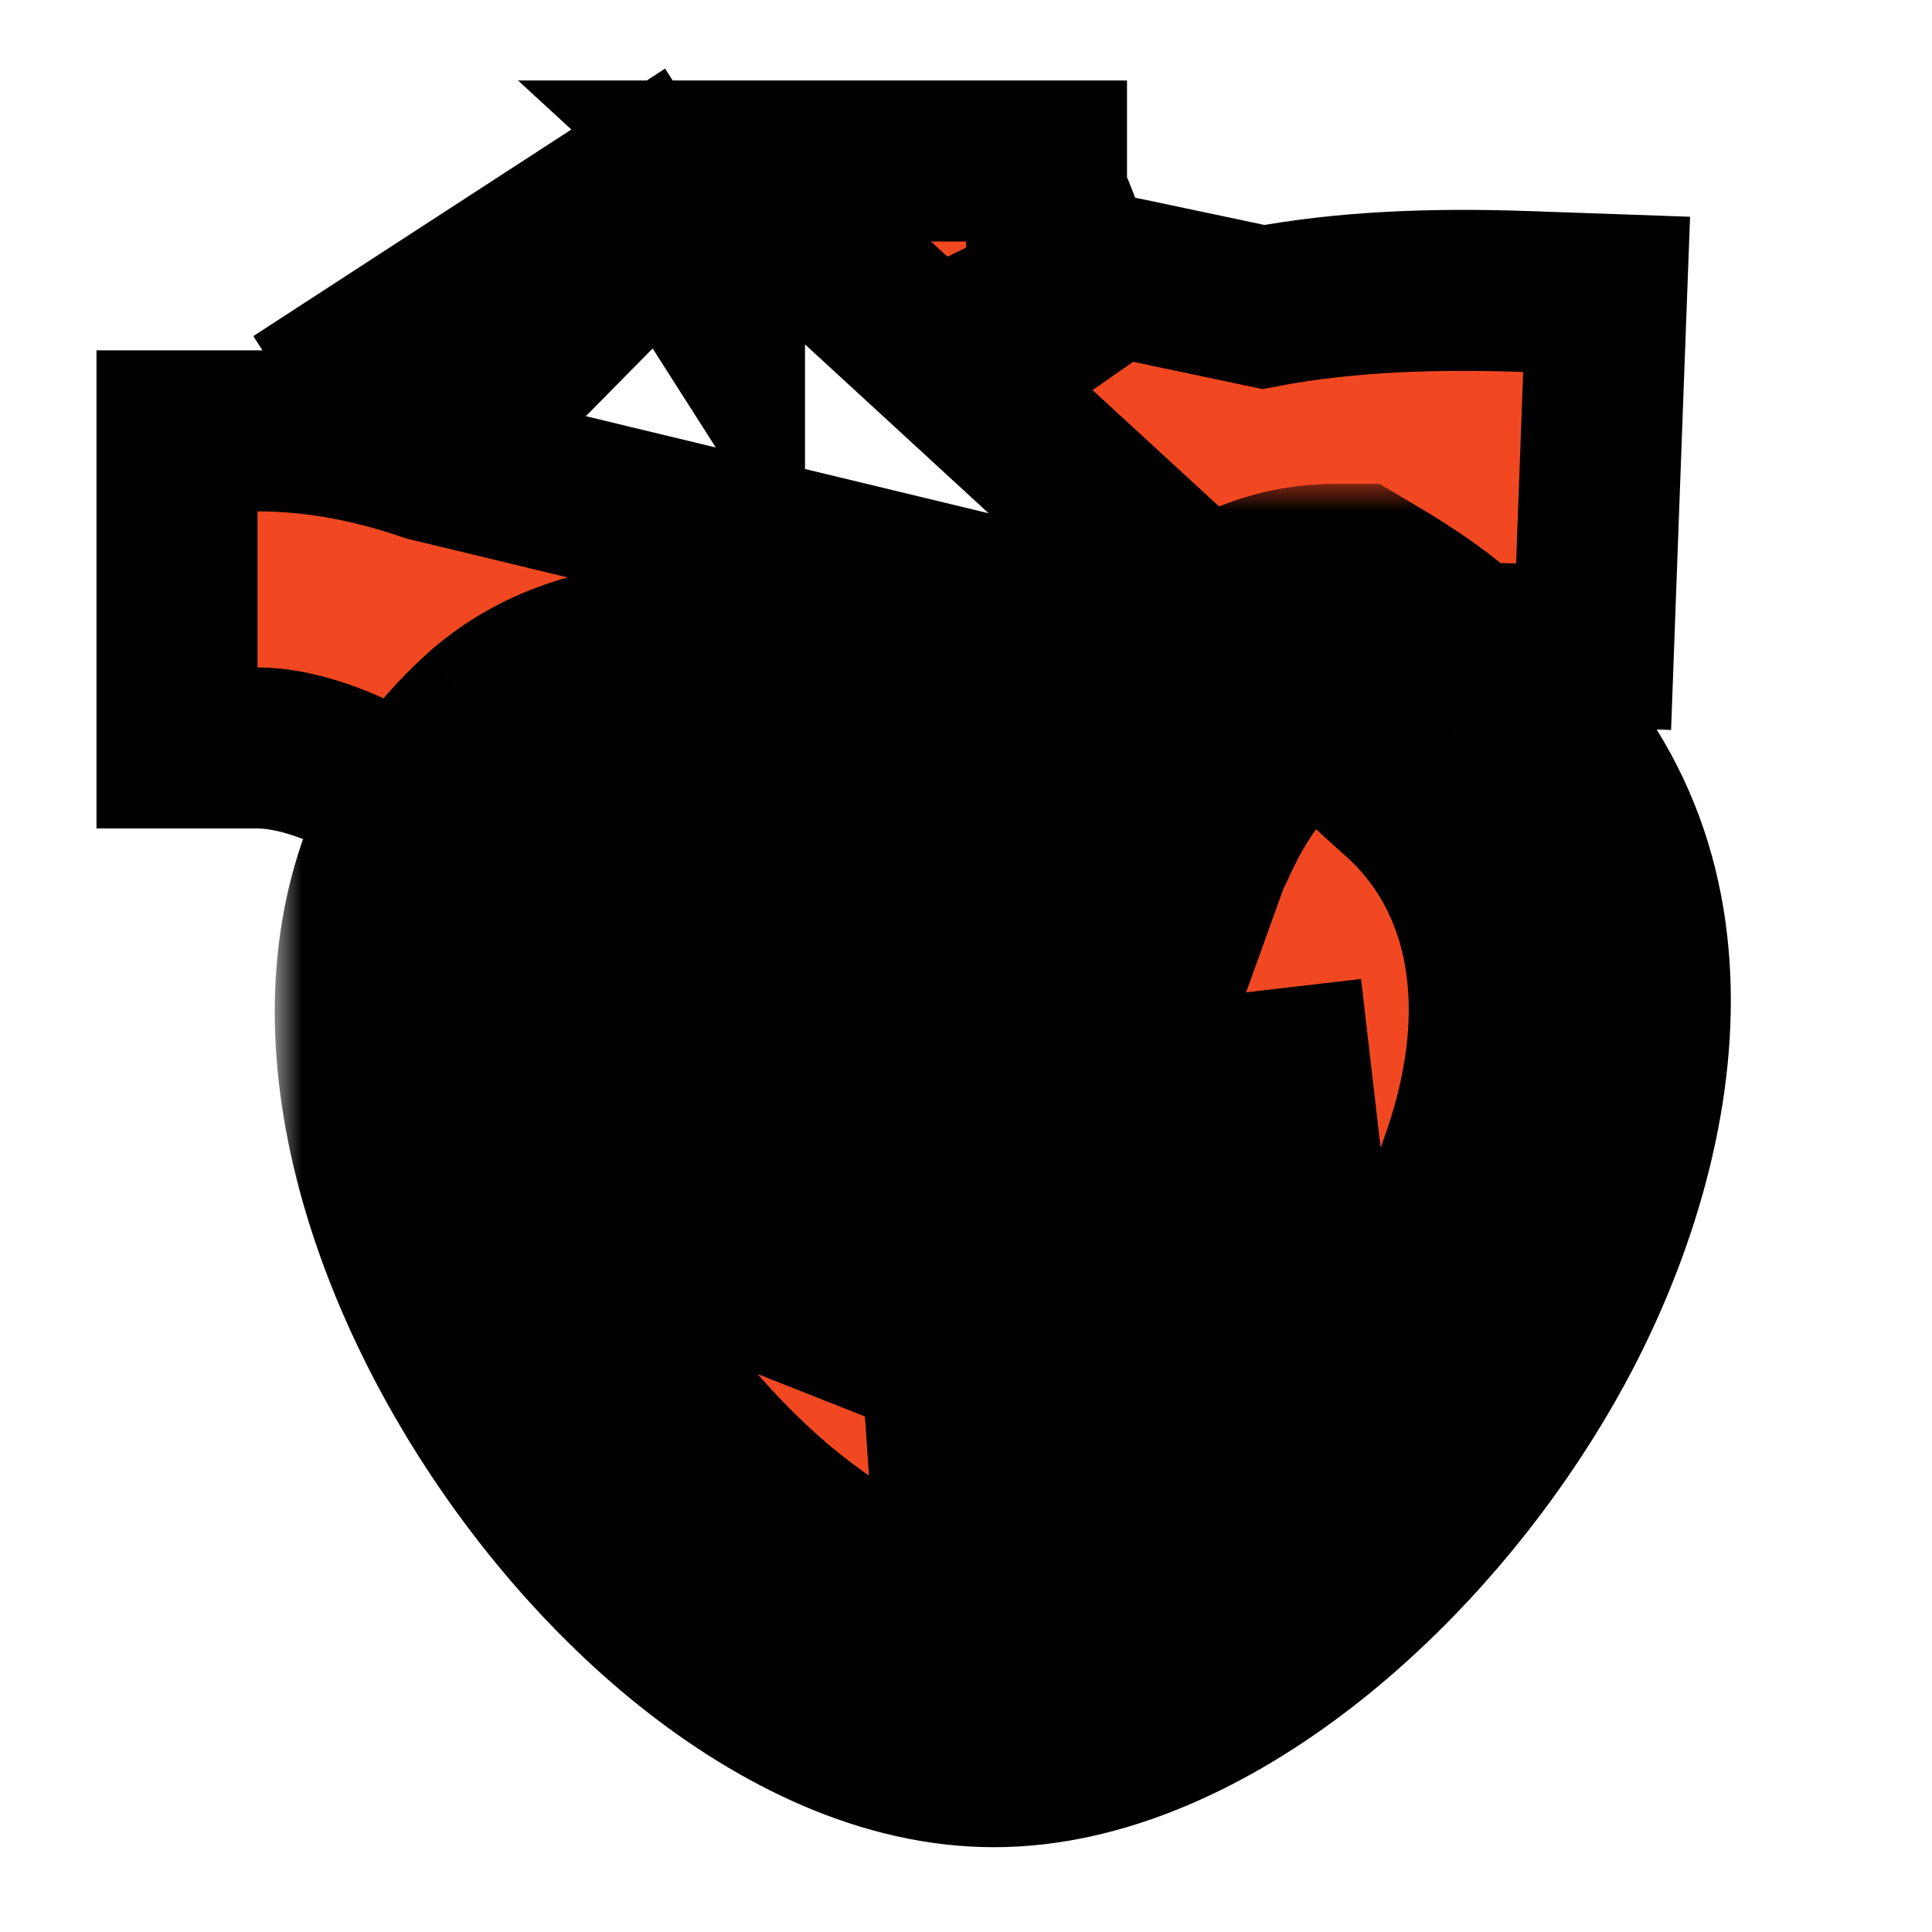
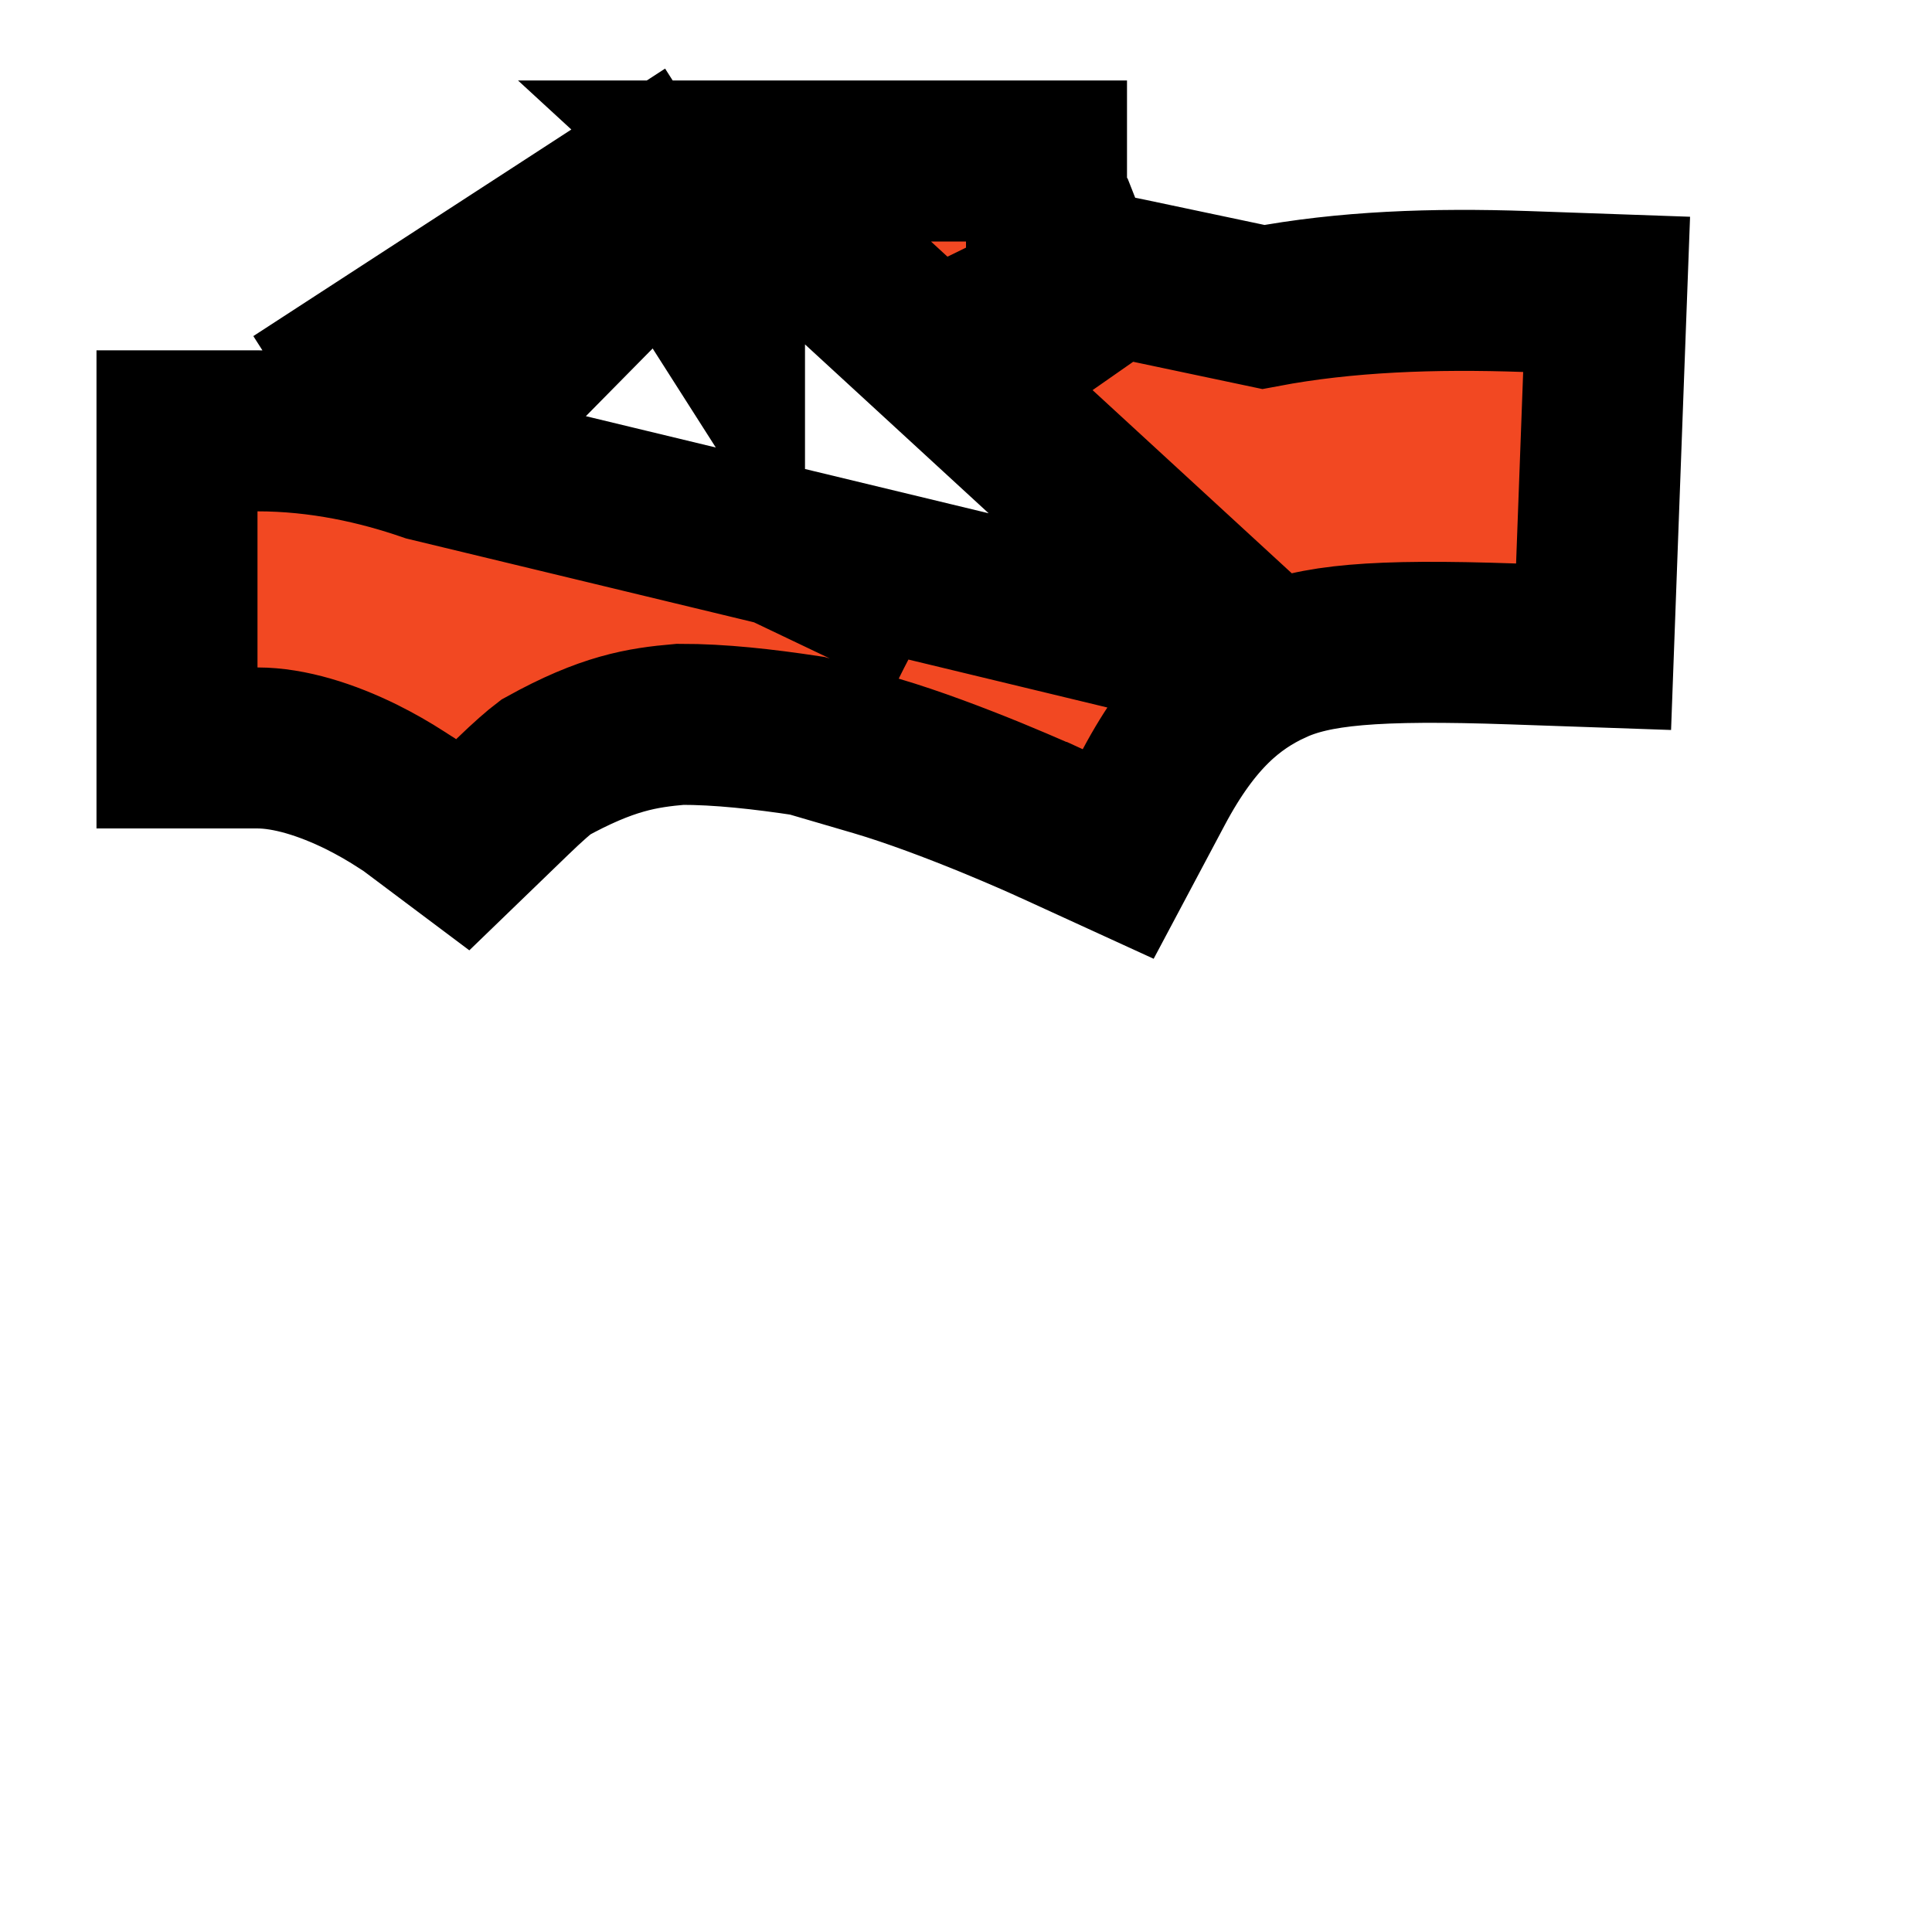
<svg xmlns="http://www.w3.org/2000/svg" width="36" height="36" viewBox="0 0 36 36" fill="none">
  <path d="M13.5 3H15H18H19.5V4.5V4.985C20.02 5.018 20.53 5.084 21.02 5.188L23.54 5.72C25.068 5.431 26.707 5.372 28.434 5.432L29.937 5.485L29.881 6.987L29.749 10.555L29.694 12.051L28.198 11.999C25.594 11.909 24.485 12.015 23.699 12.379L13.5 3ZM13.5 3L13.5 4.5L13.5 5.803L12.756 4.636L11.942 3.36L10.674 4.184L8.033 5.899L6.785 6.71L7.585 7.964L7.985 8.591M13.5 3L7.985 8.591M7.985 8.591C7.071 8.275 5.982 8.028 4.798 8.028H3.298V9.528V12.437V13.937H4.798C5.391 13.937 6.086 14.155 6.743 14.48C6.995 14.606 7.239 14.745 7.476 14.898L7.476 14.898L7.486 14.905L7.595 14.975C7.608 14.983 7.619 14.99 7.627 14.995L8.622 15.741L9.541 14.853C9.848 14.556 10.047 14.386 10.169 14.293C11.316 13.658 11.964 13.559 12.673 13.497C13.416 13.495 14.23 13.587 15.042 13.71L16.324 14.085C17.018 14.289 17.819 14.595 18.468 14.86C18.787 14.991 19.061 15.109 19.254 15.193C19.35 15.235 19.426 15.269 19.477 15.292L19.535 15.318L19.548 15.324L19.551 15.325L19.551 15.325L19.551 15.325L19.552 15.325L19.552 15.325L20.836 15.913L21.499 14.666C22.218 13.315 22.937 12.732 23.698 12.379L7.985 8.591ZM15.401 11.982L15.308 12.169C15.425 11.913 15.75 11.211 16.316 10.372C15.993 10.861 15.69 11.396 15.401 11.982ZM20.693 6.611L20.161 5.26C19.934 5.349 19.713 5.446 19.5 5.55L20.693 6.611Z" fill="#F24822" stroke="black" stroke-width="3" />
  <mask id="path-2-outside-1_1110_27" maskUnits="userSpaceOnUse" x="5.12" y="9.017" width="28" height="26" fill="black">
    <rect fill="white" x="5.12" y="9.017" width="28" height="26" />
    <path d="M9.961 14.415C4.513 19.273 12.295 31.42 18.52 31.42C24.746 31.42 33.318 19.284 27.08 13.72C26.95 13.604 26.821 13.488 26.693 13.37C26.177 12.897 25.834 12.582 24.883 12.017C22.969 12.017 21.815 13.931 21.29 15.098C21.264 15.157 21.231 15.212 21.193 15.263L19.982 18.631L19.546 20.198C19.5 20.363 19.512 20.539 19.579 20.696L20.09 21.874L22.727 21.568L22.901 23.057L20.419 23.346L20.58 25.709L19.084 25.811L18.883 22.863L18.203 21.292C17.999 20.819 17.962 20.291 18.101 19.795L18.113 19.748L16.588 20.438L15.59 22.959L14.195 22.407L14.986 20.41L12.578 19.843L12.922 18.383L15.926 19.091L18.668 17.85L19.59 15.285C17.214 14.168 12.335 12.296 9.96 14.414" />
  </mask>
-   <path d="M9.961 14.415C4.513 19.273 12.295 31.42 18.52 31.42C24.746 31.42 33.318 19.284 27.08 13.72C26.95 13.604 26.821 13.488 26.693 13.37C26.177 12.897 25.834 12.582 24.883 12.017C22.969 12.017 21.815 13.931 21.29 15.098C21.264 15.157 21.231 15.212 21.193 15.263L19.982 18.631L19.546 20.198C19.5 20.363 19.512 20.539 19.579 20.696L20.09 21.874L22.727 21.568L22.901 23.057L20.419 23.346L20.58 25.709L19.084 25.811L18.883 22.863L18.203 21.292C17.999 20.819 17.962 20.291 18.101 19.795L18.113 19.748L16.588 20.438L15.59 22.959L14.195 22.407L14.986 20.41L12.578 19.843L12.922 18.383L15.926 19.091L18.668 17.85L19.59 15.285C17.214 14.168 12.335 12.296 9.96 14.414" fill="#F24822" />
-   <path d="M27.08 13.72L25.081 15.957L25.083 15.959L27.08 13.72ZM26.693 13.37L28.725 11.162L28.719 11.157L26.693 13.37ZM24.883 12.017L26.415 9.437L25.707 9.017H24.883V12.017ZM21.29 15.098L24.021 16.341L24.026 16.329L21.29 15.098ZM21.193 15.263L18.787 13.471L18.521 13.828L18.37 14.248L21.193 15.263ZM19.982 18.631L17.159 17.615L17.121 17.72L17.091 17.827L19.982 18.631ZM19.546 20.198L22.435 21.004L22.436 21.001L19.546 20.198ZM19.579 20.696L16.825 21.885L16.827 21.889L19.579 20.696ZM20.09 21.874L17.337 23.066L18.222 25.11L20.435 24.854L20.09 21.874ZM22.727 21.568L25.707 21.221L25.361 18.242L22.381 18.588L22.727 21.568ZM22.901 23.057L23.247 26.037L26.227 25.691L25.88 22.711L22.901 23.057ZM20.419 23.346L20.072 20.366L17.231 20.697L17.426 23.55L20.419 23.346ZM20.58 25.709L20.784 28.702L23.777 28.498L23.573 25.505L20.58 25.709ZM19.084 25.811L16.091 26.015L16.295 29.008L19.288 28.804L19.084 25.811ZM18.883 22.863L21.876 22.659L21.841 22.145L21.636 21.672L18.883 22.863ZM18.203 21.292L20.957 20.101L20.956 20.1L18.203 21.292ZM18.101 19.795L20.991 20.599L20.994 20.588L18.101 19.795ZM18.113 19.748L21.006 20.541L22.695 14.383L16.877 17.015L18.113 19.748ZM16.588 20.438L15.351 17.705L14.245 18.205L13.798 19.334L16.588 20.438ZM15.59 22.959L14.486 25.749L17.276 26.852L18.38 24.063L15.59 22.959ZM14.195 22.407L11.406 21.303L10.301 24.093L13.091 25.197L14.195 22.407ZM14.986 20.41L17.775 21.515L19.053 18.286L15.673 17.49L14.986 20.41ZM12.578 19.843L9.658 19.157L8.971 22.076L11.89 22.764L12.578 19.843ZM12.922 18.383L13.61 15.463L10.689 14.775L10.001 17.696L12.922 18.383ZM15.926 19.091L15.238 22.011L16.233 22.246L17.164 21.824L15.926 19.091ZM18.668 17.85L19.905 20.583L21.061 20.059L21.49 18.865L18.668 17.85ZM19.59 15.285L22.413 16.3L23.337 13.731L20.866 12.57L19.59 15.285ZM7.964 12.176C5.786 14.119 5.043 16.736 5.126 19.222C5.207 21.651 6.062 24.094 7.246 26.206C8.438 28.333 10.067 30.311 11.918 31.79C13.725 33.234 16.025 34.42 18.52 34.42V28.42C17.903 28.42 16.896 28.087 15.663 27.102C14.474 26.152 13.331 24.79 12.48 23.272C11.621 21.741 11.163 20.236 11.123 19.022C11.084 17.864 11.412 17.141 11.958 16.654L7.964 12.176ZM18.52 34.42C20.998 34.42 23.338 33.249 25.198 31.809C27.108 30.33 28.822 28.335 30.076 26.15C32.435 22.041 33.846 15.735 29.077 11.482L25.083 15.959C26.552 17.269 26.796 19.813 24.872 23.163C23.985 24.708 22.779 26.094 21.525 27.065C20.222 28.073 19.156 28.42 18.52 28.42V34.42ZM29.079 11.483C28.96 11.377 28.842 11.27 28.725 11.162L24.661 15.577C24.8 15.705 24.94 15.832 25.081 15.957L29.079 11.483ZM28.719 11.157C28.118 10.606 27.607 10.146 26.415 9.437L23.35 14.596C23.75 14.833 23.966 14.985 24.114 15.1C24.271 15.221 24.399 15.336 24.667 15.582L28.719 11.157ZM24.883 9.017C22.829 9.017 21.329 10.066 20.39 11.054C19.469 12.024 18.884 13.135 18.554 13.867L24.026 16.329C24.222 15.894 24.476 15.465 24.741 15.186C24.989 14.925 25.022 15.017 24.883 15.017V9.017ZM18.56 13.856C18.622 13.72 18.698 13.591 18.787 13.471L23.598 17.056C23.764 16.833 23.906 16.593 24.021 16.341L18.56 13.856ZM18.37 14.248L17.159 17.615L22.804 19.646L24.016 16.279L18.37 14.248ZM17.091 17.827L16.655 19.394L22.436 21.001L22.872 19.435L17.091 17.827ZM16.656 19.391C16.426 20.217 16.485 21.097 16.825 21.885L22.334 19.508C22.538 19.98 22.574 20.508 22.435 21.004L16.656 19.391ZM16.827 21.889L17.337 23.066L22.842 20.681L22.332 19.504L16.827 21.889ZM20.435 24.854L23.073 24.548L22.381 18.588L19.744 18.894L20.435 24.854ZM19.747 21.914L19.921 23.404L25.88 22.711L25.707 21.221L19.747 21.914ZM22.554 20.077L20.072 20.366L20.765 26.326L23.247 26.037L22.554 20.077ZM17.426 23.55L17.587 25.913L23.573 25.505L23.412 23.142L17.426 23.55ZM20.376 22.716L18.88 22.818L19.288 28.804L20.784 28.702L20.376 22.716ZM22.077 25.607L21.876 22.659L15.89 23.067L16.091 26.015L22.077 25.607ZM21.636 21.672L20.957 20.101L15.45 22.483L16.129 24.054L21.636 21.672ZM20.956 20.1C21.024 20.258 21.037 20.434 20.991 20.599L15.21 18.99C14.888 20.148 14.973 21.381 15.45 22.483L20.956 20.1ZM20.994 20.588L21.006 20.541L15.22 18.955L15.207 19.002L20.994 20.588ZM16.877 17.015L15.351 17.705L17.824 23.172L19.349 22.482L16.877 17.015ZM13.798 19.334L12.801 21.855L18.38 24.063L19.377 21.542L13.798 19.334ZM16.694 20.169L15.299 19.617L13.091 25.197L14.486 25.749L16.694 20.169ZM16.985 23.511L17.775 21.515L12.196 19.306L11.406 21.303L16.985 23.511ZM15.673 17.49L13.266 16.923L11.89 22.764L14.298 23.331L15.673 17.49ZM15.498 20.53L15.842 19.07L10.001 17.696L9.658 19.157L15.498 20.53ZM12.234 21.303L15.238 22.011L16.614 16.171L13.61 15.463L12.234 21.303ZM17.164 21.824L19.905 20.583L17.43 15.117L14.689 16.358L17.164 21.824ZM21.49 18.865L22.413 16.3L16.767 14.27L15.845 16.835L21.49 18.865ZM20.866 12.57C19.588 11.969 17.509 11.101 15.332 10.689C13.328 10.31 10.255 10.131 7.963 12.174L11.957 16.653C12.039 16.579 12.593 16.277 14.217 16.584C15.667 16.858 17.216 17.484 18.314 18L20.866 12.57Z" fill="black" mask="url(#path-2-outside-1_1110_27)" />
</svg>